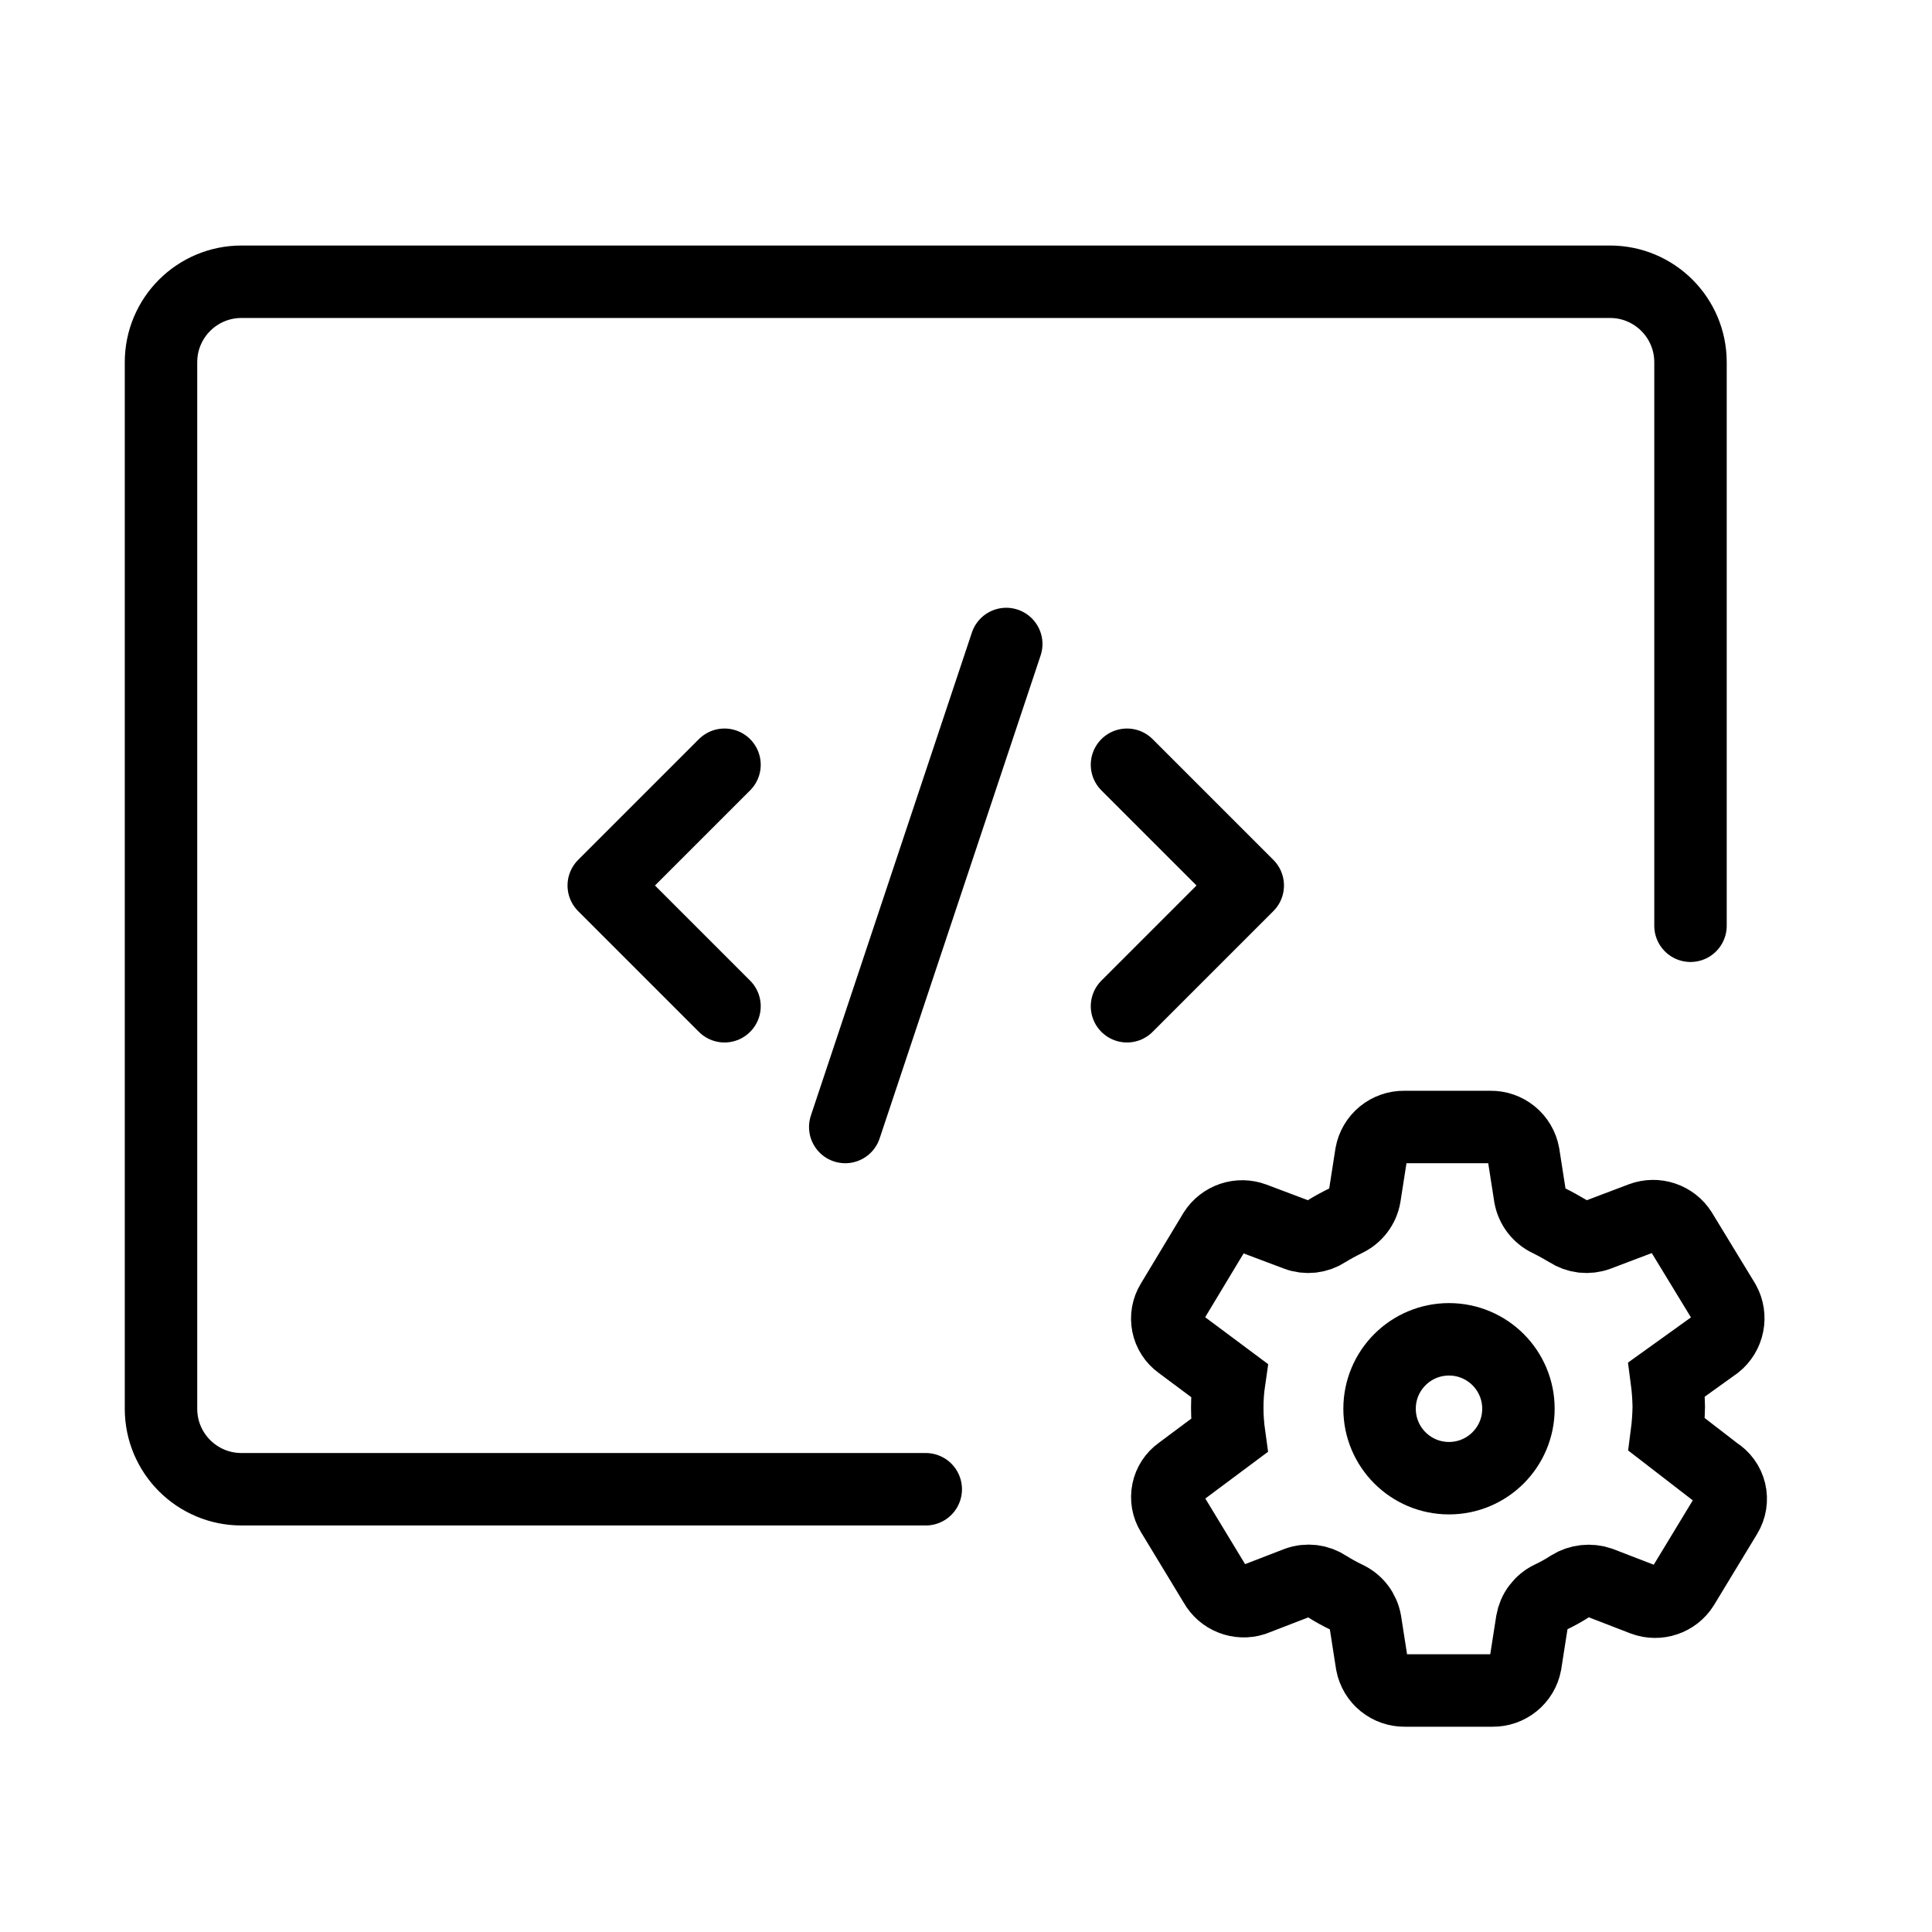
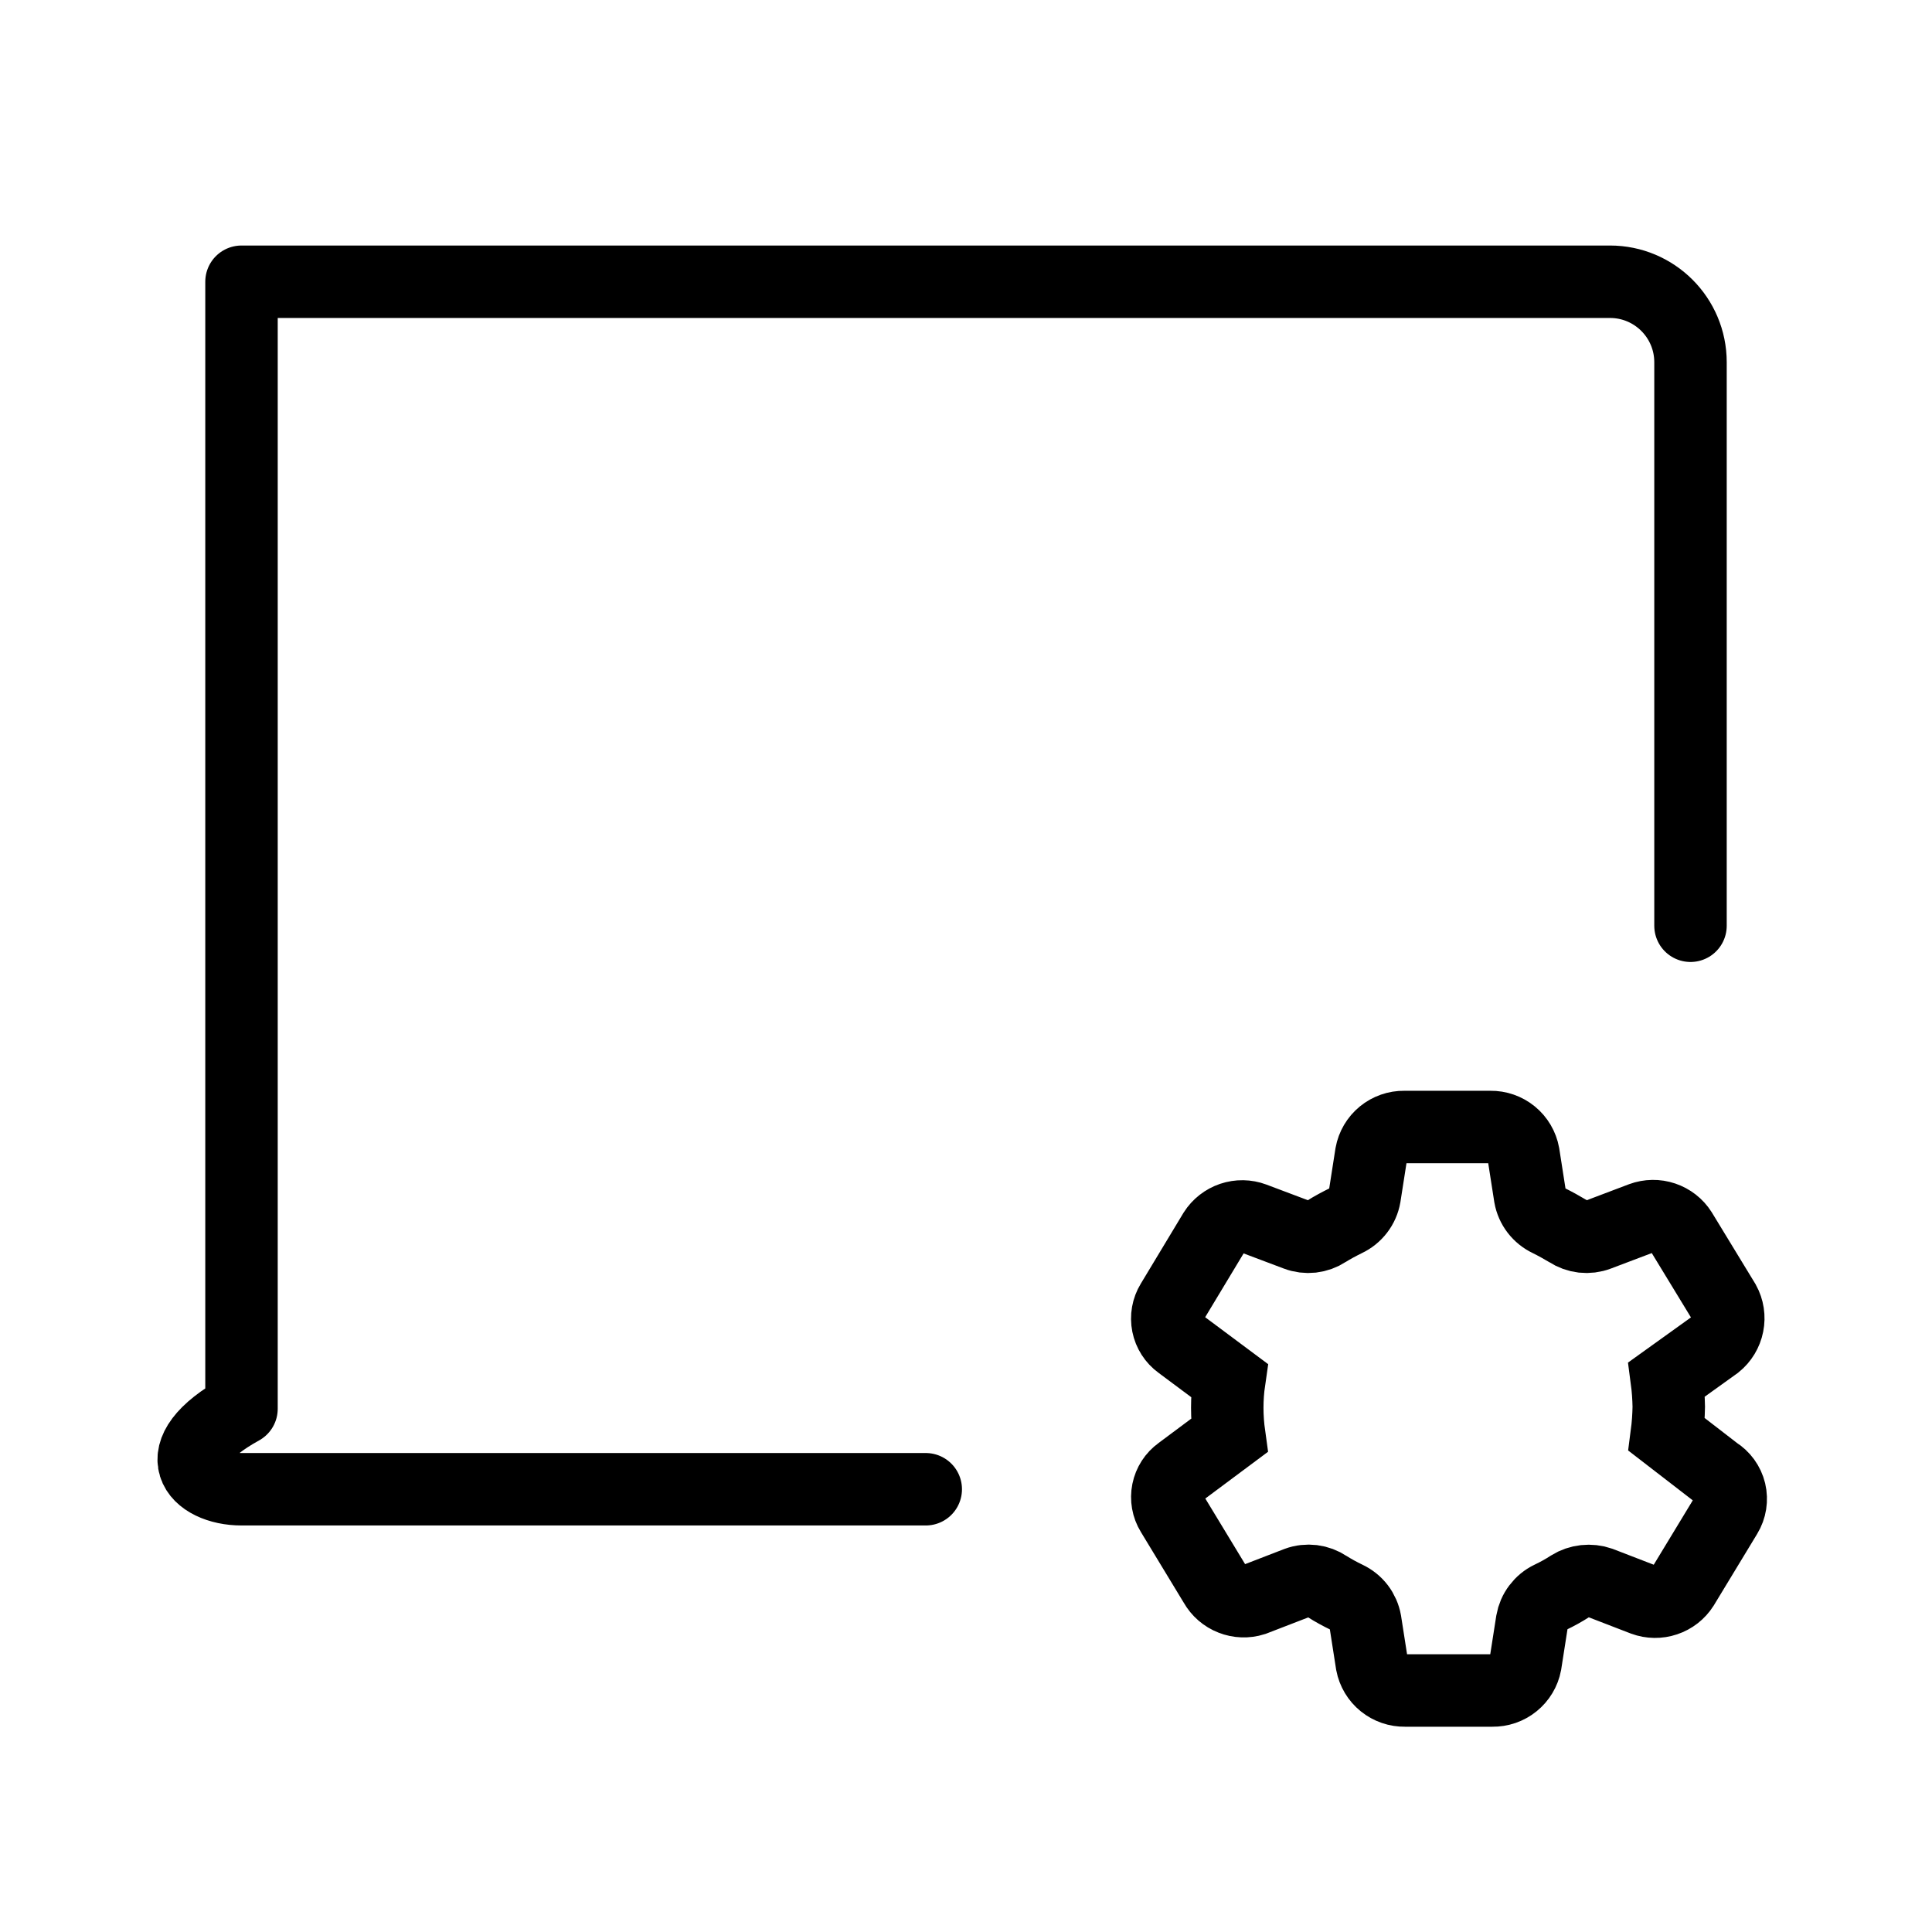
<svg xmlns="http://www.w3.org/2000/svg" width="48" height="48" viewBox="0 0 48 48" fill="none">
-   <path d="M42 23V9C42 7.895 41.105 7 40 7H6C4.895 7 4 7.895 4 9V35C4 36.105 4.895 37 6 37H23" stroke="black" stroke-width="1.8" stroke-miterlimit="10" stroke-linecap="round" stroke-linejoin="round" />
-   <path d="M28 25L31 22L28 19" stroke="black" stroke-width="1.8" stroke-linecap="round" stroke-linejoin="round" />
-   <path d="M18 19L15 22L18 25" stroke="black" stroke-width="1.8" stroke-linecap="round" stroke-linejoin="round" />
-   <path d="M25 16L21 28" stroke="black" stroke-width="1.8" stroke-linecap="round" stroke-linejoin="round" />
+   <path d="M42 23V9C42 7.895 41.105 7 40 7H6V35C4 36.105 4.895 37 6 37H23" stroke="black" stroke-width="1.8" stroke-miterlimit="10" stroke-linecap="round" stroke-linejoin="round" />
  <path d="M41.41 35.64C41.44 35.411 41.456 35.181 41.46 34.951C41.456 34.723 41.44 34.496 41.41 34.27L42.633 33.392C42.783 33.271 42.886 33.101 42.923 32.912C42.961 32.723 42.931 32.527 42.838 32.358L41.763 30.593C41.663 30.435 41.511 30.317 41.333 30.257C41.156 30.197 40.963 30.2 40.787 30.265L39.704 30.675C39.583 30.721 39.453 30.737 39.325 30.723C39.197 30.708 39.074 30.664 38.966 30.593C38.802 30.495 38.638 30.404 38.474 30.323C38.355 30.267 38.251 30.183 38.171 30.079C38.091 29.975 38.037 29.853 38.014 29.723L37.85 28.673C37.815 28.482 37.713 28.309 37.563 28.186C37.413 28.063 37.224 27.997 37.03 28H34.888C34.694 27.997 34.505 28.063 34.355 28.186C34.205 28.309 34.103 28.482 34.068 28.673L33.904 29.723C33.881 29.853 33.827 29.975 33.747 30.079C33.667 30.183 33.563 30.267 33.444 30.323C33.28 30.404 33.108 30.495 32.952 30.593C32.844 30.664 32.721 30.708 32.593 30.723C32.465 30.737 32.335 30.721 32.214 30.675L31.147 30.273C30.972 30.208 30.779 30.205 30.601 30.265C30.424 30.325 30.272 30.444 30.171 30.602L29.113 32.358C29.012 32.523 28.977 32.721 29.015 32.911C29.053 33.101 29.161 33.269 29.318 33.383L30.54 34.294C30.507 34.52 30.491 34.747 30.491 34.975C30.491 35.206 30.508 35.436 30.54 35.665L29.318 36.576C29.162 36.688 29.054 36.855 29.016 37.044C28.978 37.233 29.012 37.429 29.113 37.593L30.188 39.366C30.28 39.529 30.426 39.656 30.601 39.724C30.775 39.793 30.968 39.8 31.147 39.743L32.23 39.325C32.352 39.28 32.482 39.266 32.61 39.281C32.739 39.297 32.861 39.343 32.969 39.415C33.127 39.515 33.292 39.605 33.461 39.686C33.58 39.742 33.684 39.825 33.764 39.929C33.843 40.033 33.897 40.155 33.92 40.285L34.084 41.335C34.121 41.525 34.223 41.696 34.373 41.817C34.524 41.939 34.712 42.003 34.905 42H37.079C37.272 42.003 37.46 41.939 37.61 41.817C37.76 41.696 37.863 41.525 37.899 41.335L38.063 40.285C38.086 40.156 38.138 40.035 38.217 39.931C38.295 39.827 38.397 39.742 38.514 39.686C38.687 39.604 38.855 39.511 39.015 39.407C39.124 39.339 39.247 39.297 39.375 39.283C39.503 39.269 39.632 39.283 39.753 39.325L40.836 39.743C41.012 39.808 41.205 39.811 41.382 39.751C41.56 39.692 41.712 39.573 41.812 39.415L42.887 37.642C42.993 37.468 43.026 37.259 42.979 37.06C42.931 36.862 42.807 36.691 42.633 36.584L41.41 35.64Z" stroke="black" stroke-width="1.8" stroke-miterlimit="10" />
-   <path d="M37.725 35C37.725 35.953 36.953 36.725 36 36.725C35.047 36.725 34.275 35.953 34.275 35C34.275 34.047 35.047 33.275 36 33.275C36.953 33.275 37.725 34.047 37.725 35Z" stroke="black" stroke-width="1.8" />
</svg>